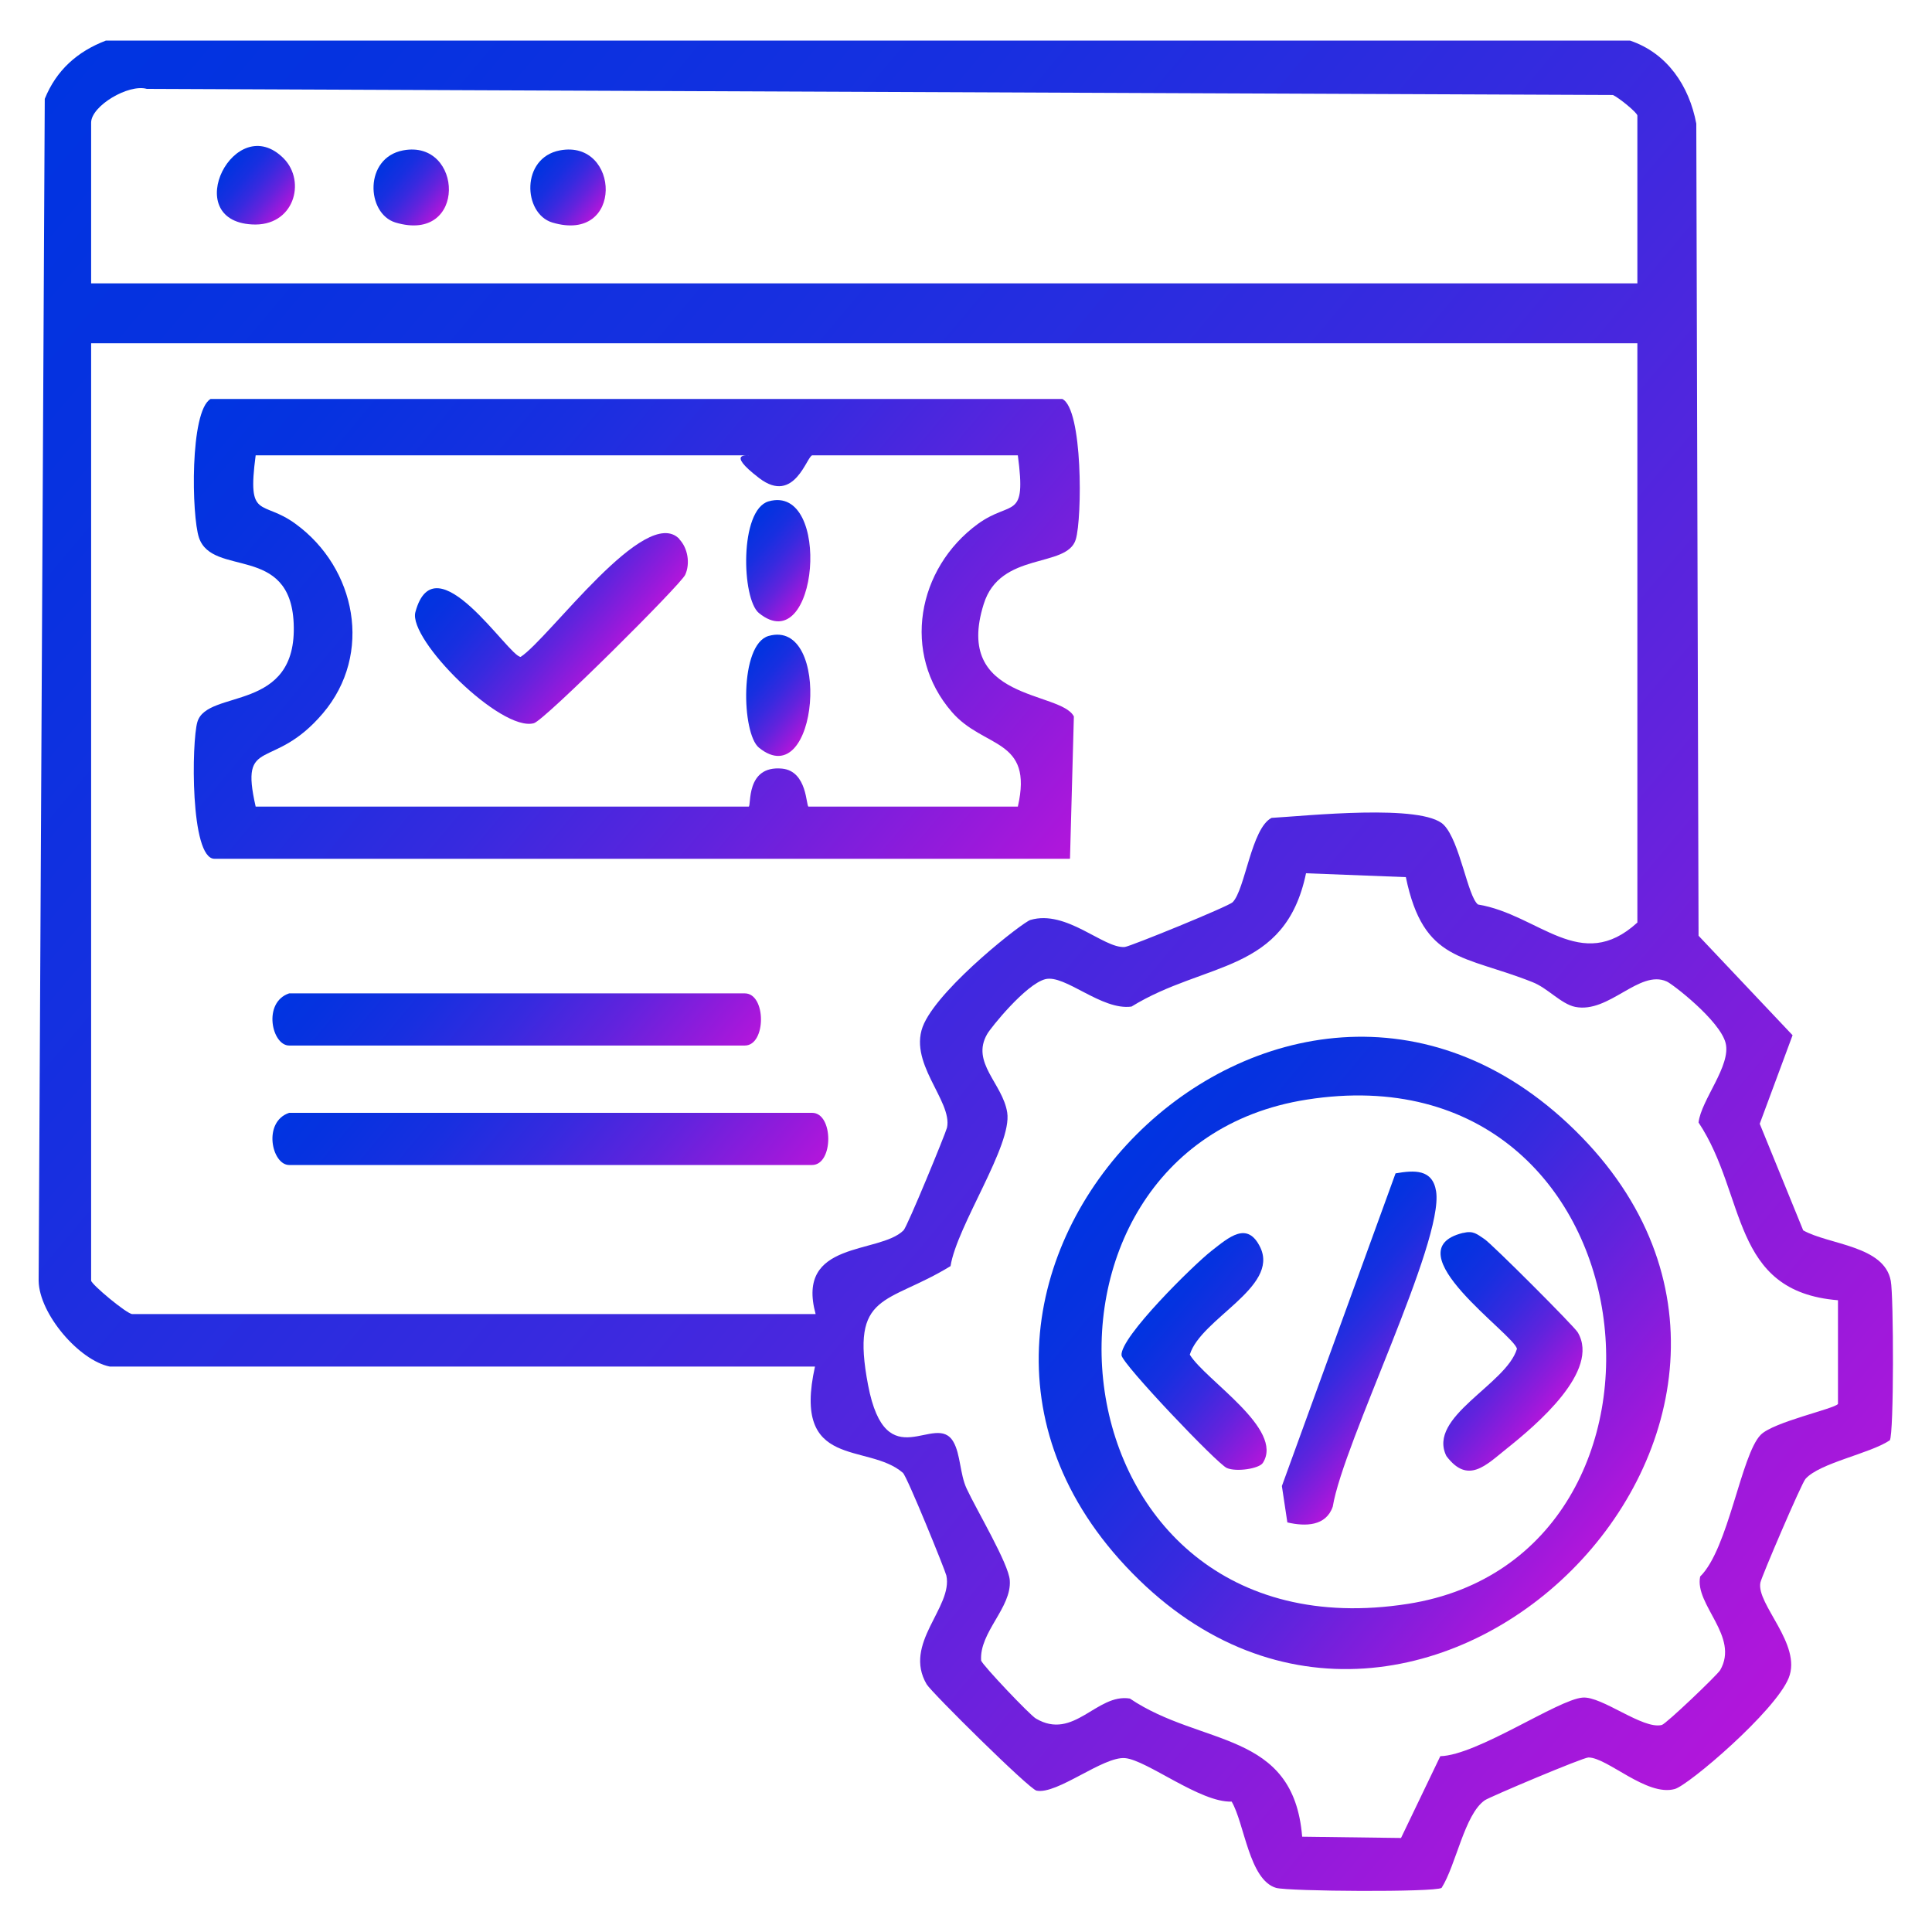
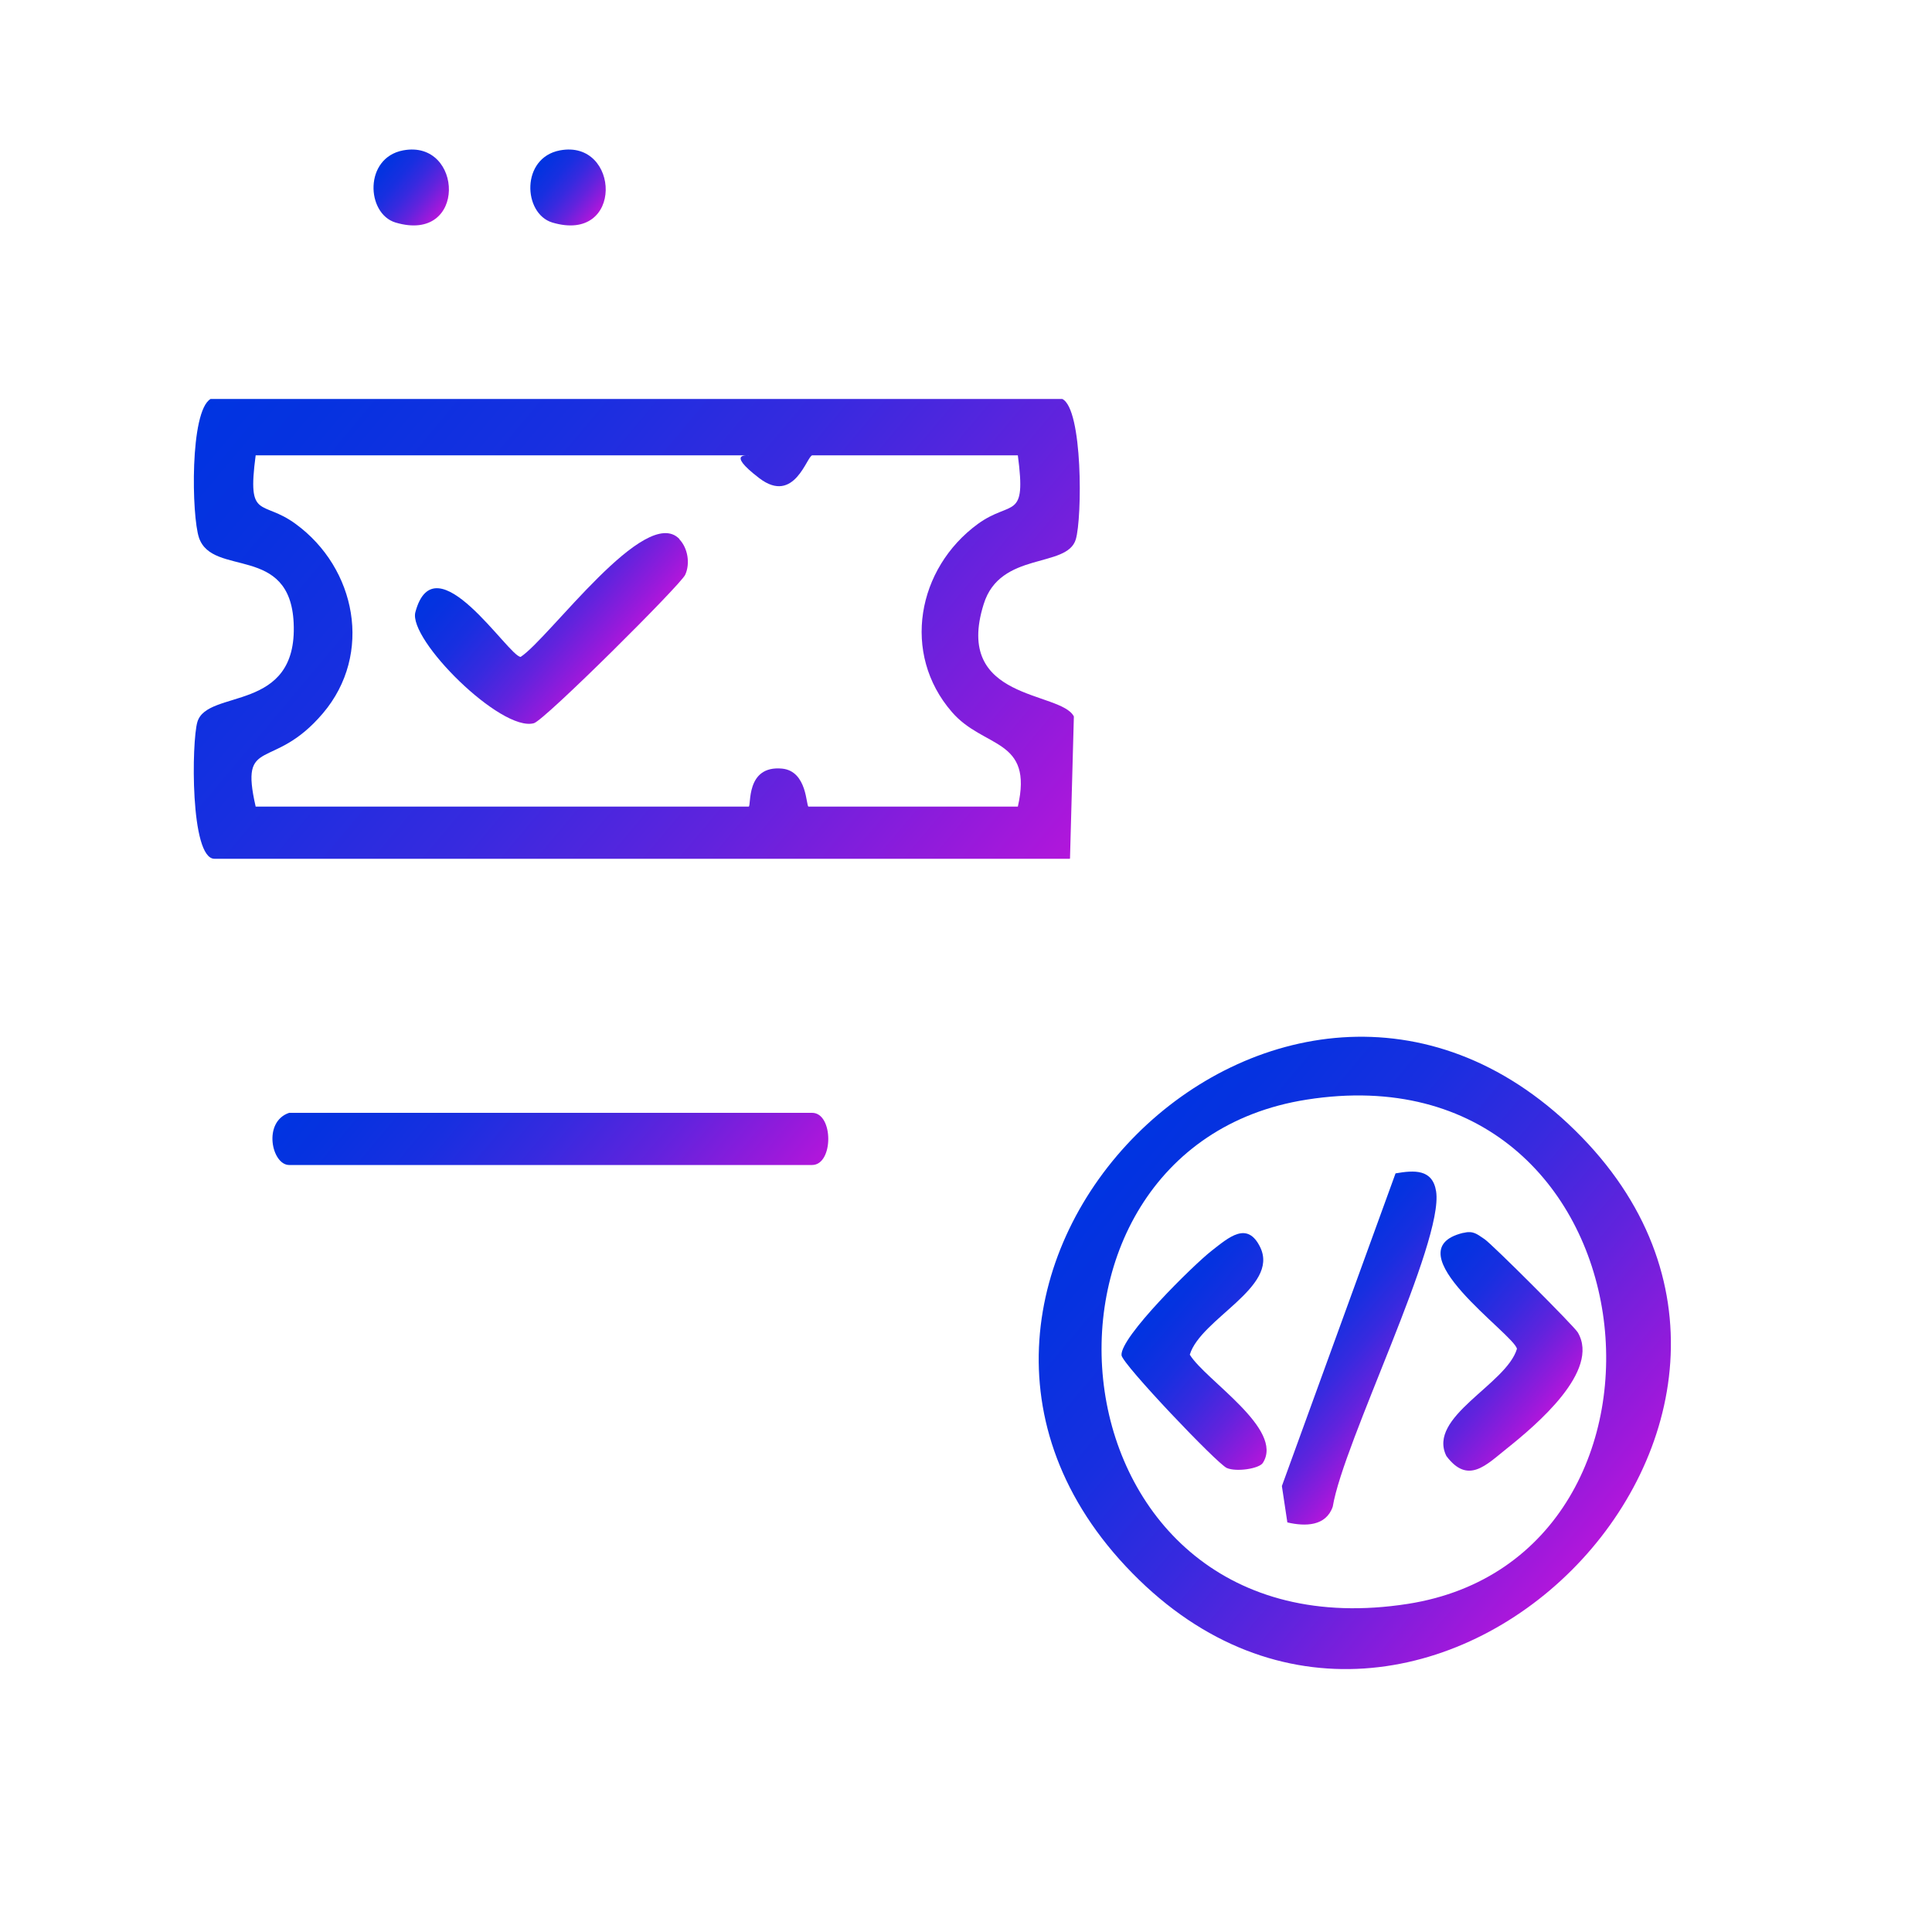
<svg xmlns="http://www.w3.org/2000/svg" xmlns:xlink="http://www.w3.org/1999/xlink" id="Layer_1" version="1.1" viewBox="0 0 600 600">
  <defs>
    <style>
      .st0 {
        fill: url(#linear-gradient2);
      }

      .st1 {
        fill: url(#linear-gradient1);
      }

      .st2 {
        fill: url(#linear-gradient9);
      }

      .st3 {
        fill: url(#linear-gradient3);
      }

      .st4 {
        fill: url(#linear-gradient6);
      }

      .st5 {
        fill: url(#linear-gradient8);
      }

      .st6 {
        fill: url(#linear-gradient7);
      }

      .st7 {
        fill: url(#linear-gradient5);
      }

      .st8 {
        fill: url(#linear-gradient4);
      }

      .st9 {
        fill: url(#linear-gradient13);
      }

      .st10 {
        fill: url(#linear-gradient12);
      }

      .st11 {
        fill: url(#linear-gradient11);
      }

      .st12 {
        fill: url(#linear-gradient10);
      }

      .st13 {
        fill: url(#linear-gradient);
      }
    </style>
    <linearGradient id="linear-gradient" x1="26" y1="13.8" x2="586.8" y2="484.4" gradientUnits="userSpaceOnUse">
      <stop offset="0" stop-color="#0034e1" />
      <stop offset=".1" stop-color="#0632e0" />
      <stop offset=".3" stop-color="#182fe0" />
      <stop offset=".5" stop-color="#372adf" />
      <stop offset=".7" stop-color="#6123dd" />
      <stop offset=".9" stop-color="#961adb" />
      <stop offset="1" stop-color="#b216db" />
    </linearGradient>
    <linearGradient id="linear-gradient1" x1="84.8" y1="100.5" x2="311.8" y2="291" xlink:href="#linear-gradient" />
    <linearGradient id="linear-gradient2" x1="118.5" y1="309.6" x2="223.7" y2="397.9" xlink:href="#linear-gradient" />
    <linearGradient id="linear-gradient3" x1="114.2" y1="277.6" x2="207.2" y2="355.6" xlink:href="#linear-gradient" />
    <linearGradient id="linear-gradient4" x1="347.2" y1="358.6" x2="493.8" y2="481.6" xlink:href="#linear-gradient" />
    <linearGradient id="linear-gradient5" x1="70.5" y1="50.8" x2="88.6" y2="65.9" xlink:href="#linear-gradient" />
    <linearGradient id="linear-gradient6" x1="118.4" y1="50.7" x2="137" y2="66.2" xlink:href="#linear-gradient" />
    <linearGradient id="linear-gradient7" x1="167.1" y1="50.7" x2="185.7" y2="66.2" xlink:href="#linear-gradient" />
    <linearGradient id="linear-gradient8" x1="147.8" y1="165.3" x2="192.5" y2="202.8" xlink:href="#linear-gradient" />
    <linearGradient id="linear-gradient9" x1="230.1" y1="164.5" x2="252.6" y2="183.5" xlink:href="#linear-gradient" />
    <linearGradient id="linear-gradient10" x1="230.1" y1="206.3" x2="252.6" y2="225.2" xlink:href="#linear-gradient" />
    <linearGradient id="linear-gradient11" x1="401.7" y1="402.2" x2="441.6" y2="435.8" xlink:href="#linear-gradient" />
    <linearGradient id="linear-gradient12" x1="435.2" y1="402.1" x2="480" y2="439.7" xlink:href="#linear-gradient" />
    <linearGradient id="linear-gradient13" x1="362.3" y1="401.1" x2="406.1" y2="437.7" xlink:href="#linear-gradient" />
  </defs>
-   <path class="st13" d="M34.1,424.4c-9.5-1.9-21.9-16.3-22.1-26.6L13.9,30.7c3.6-8.9,10.1-14.7,19-18.1h473.3c11.6,3.9,18.4,14.1,20.6,25.8l.7,252.2,29.2,30.9-10.2,27.5,13.5,33.1c8,4.5,25.2,4.7,27.2,15.7.9,4.7,1,47.4-.3,49.5-6.3,4.2-21.8,7-26.2,12-1.2,1.3-13.7,30.5-14,32.2-1.3,6.7,13,19.2,8.8,29.6s-31.2,33.4-35.4,34.5c-8.7,2.4-20.9-9.8-26.8-9.8-1.7,0-30.8,12.3-32.2,13.3-6.3,4.4-8.9,20.1-13.4,27.2-2.2,1.4-47.4,1.1-51.4,0-8.4-2.5-9.8-20-13.8-26.8-9.7.4-26.3-12.9-33.1-13.5-6.8-.6-21.1,11.4-27.5,10.1-2.3-.5-32.5-30.4-34.1-33-7.5-12.7,8.2-23.9,6.1-33.8-.4-1.7-12.2-30.8-13.5-31.9-10.9-9.5-34.5-.7-27.3-33H34.1ZM508.5,88.1v-52.2c0-.9-5.8-5.6-7.6-6.4l-455.3-1.9c-5.7-1.6-17.3,5.3-17.3,10.5v49.9h480.2ZM508.5,106.6H28.3v291.1c0,1.1,11.1,10.4,12.8,10.4h212.2c-6.3-23,19.7-18.5,27.3-26,1.2-1.2,13.1-30.2,13.5-31.9,1.8-8.4-12.7-20.5-7.1-32.4s30.8-31.5,33-32.1c11.2-3.3,22.7,8.9,29.3,8.4,1.8-.2,32.2-12.6,33.5-13.9,3.9-3.9,5.8-23,12.1-26.2,10.7-.6,47-4.5,53.5,2.2,5,5.1,7.4,22.2,10.6,24.7,18.9,3.1,31.9,21.7,49.5,5.6V106.6ZM570.8,403.8c-33.5-2.7-28.3-32.6-43.3-55.2.8-7,10.2-17.7,8.4-24.7s-16.6-18.4-18.3-19.1c-8.5-3.8-17.9,10-28.4,7.9-4.4-.9-8.6-5.9-13.3-7.7-21.3-8.5-33.8-6-39.3-32.6l-31-1.2c-6.5,31.2-31.3,27.3-54.2,41.4-9.3,1.3-20.7-10.1-26.8-8.5s-17,15.2-18,17c-5.2,8.9,4.8,15.4,6.2,24.4,1.6,10.2-15.6,35.1-17.6,47.7-19.7,12.1-31.2,7.8-25.6,37s21,7.9,26.5,17.6c2.2,3.8,2,10,4.1,14.5,3,6.5,13.1,23.4,13.4,28.5.6,8.5-9.5,16.1-8.9,24.9.4,1.4,15.2,17,17,18,11.8,7,18.9-7.9,29.2-6.2,22.2,15,50.8,9.7,53.5,42.9l30.7.4,12.2-25.4c11.5-.3,36.5-17.6,44.2-18.2,6-.5,18.7,10,24.6,8.5,1.4-.4,17-15.3,18.1-17,6.1-10.5-8-20.3-6.2-29.1,8.8-8.6,12.7-37.8,18.8-44,3.9-4,23-8.1,24-9.6v-31.9Z" />
  <path class="st1" d="M332.2,266.7H66.6c-7.6,0-7.1-36.5-5.3-42.5,3.1-10.4,31.2-2.6,29.9-30.7-1.1-24.6-25.2-14.2-29.4-26.5-2.3-6.8-2.9-39.3,3.6-43.1h264.5c6.4,3.1,6.2,36.9,4.2,43.6-2.7,9.1-23.5,3.6-28.6,20.1-9.5,30.2,23.9,26.9,28,34.9l-1.2,44.1ZM232.4,141.4H79.4c-2.7,20.4,1.9,13.6,12.4,21.3,18.8,13.7,24.1,40.4,8.5,58.8s-26,6.7-20.9,29h153.1c.9,0-1.1-12.9,10.4-11.8,7.9.8,7.4,11.8,8.2,11.8h65c4.9-21.4-10.6-17.9-20.5-29.4-15.7-18.1-10.8-44.6,8.1-58.4,10.5-7.6,15.1-.8,12.4-21.3h-63.8c-1.7,0-5.5,15.5-16.5,7.1s-2.9-6.9-3.2-7.1Z" />
  <path class="st0" d="M89.8,345.6h162.4c6.7,0,6.7,16.2,0,16.2H89.8c-5.4,0-8.3-13.4,0-16.2Z" />
-   <path class="st3" d="M89.8,308.5h141.5c6.7,0,6.7,16.2,0,16.2H89.8c-5.4,0-8.3-13.4,0-16.2Z" />
  <path class="st8" d="M489.1,351c91.3,89.5-48,228.9-137.5,137.5-89-90.8,46.8-226.5,137.5-137.5ZM405.8,341.5c-96.3,15.1-81.5,174.2,31.4,156.6,94.1-14.7,77.9-173.8-31.4-156.6Z" />
-   <path class="st7" d="M88.1,49.2c7.1,7.2,3.2,21.3-9.9,20.5-22.6-1.3-5.2-35.7,9.9-20.5Z" />
  <path class="st4" d="M125.2,46.7c18.7-3.5,20,29.1-2.4,22.4-9.1-2.8-9.8-20.1,2.4-22.4Z" />
  <path class="st6" d="M173.9,46.7c18.7-3.5,20,29.1-2.4,22.4-9.1-2.8-9.8-20.1,2.4-22.4Z" />
  <path class="st5" d="M211,167.5c2.6,2.7,3.4,7.5,1.8,11-1.3,3-43.8,45.3-47,46.1-10.2,2.8-39.1-26-36.8-34.5,6.1-22.7,29,13.9,32.7,13.9,8.9-5.8,38.8-47.6,49.3-36.6Z" />
-   <path class="st2" d="M238.7,155.7c19.8-5.6,15.4,49.6-3,34.7-5.4-4.4-6.1-32.1,3-34.7Z" />
-   <path class="st12" d="M238.7,197.5c19.8-5.6,15.4,49.6-3,34.7-5.4-4.4-6.1-32.1,3-34.7Z" />
  <path class="st11" d="M399.8,472.8l-1.7-11.3,35.3-97.1c5.8-1,11.5-1.4,12.6,5.6,2.4,15.8-28.8,77.9-32.1,97.9-2.1,6.1-8.5,6.2-14.1,4.9Z" />
  <path class="st10" d="M454.4,382.9c3.2-.8,4.3.4,6.6,1.9,2.3,1.5,28,27.2,29,29,7,11.9-12.7,28.6-22.1,36.1-6.4,5.1-12,11.2-18.7,2.3-6.1-12.2,18.6-22.2,21.9-33.3-.8-4.5-39-30.5-16.8-36Z" />
  <path class="st9" d="M392.2,454.3c-1.1,1.8-8.2,2.9-11.2,1.6s-32.4-32.2-32.7-35c-.5-5.6,22.4-28.1,27.9-32.4s11.2-9.4,15.2-1.1c5.9,12.4-18.5,22.1-21.9,33.3,4.9,8,29.4,23.1,22.7,33.6Z" />
</svg>